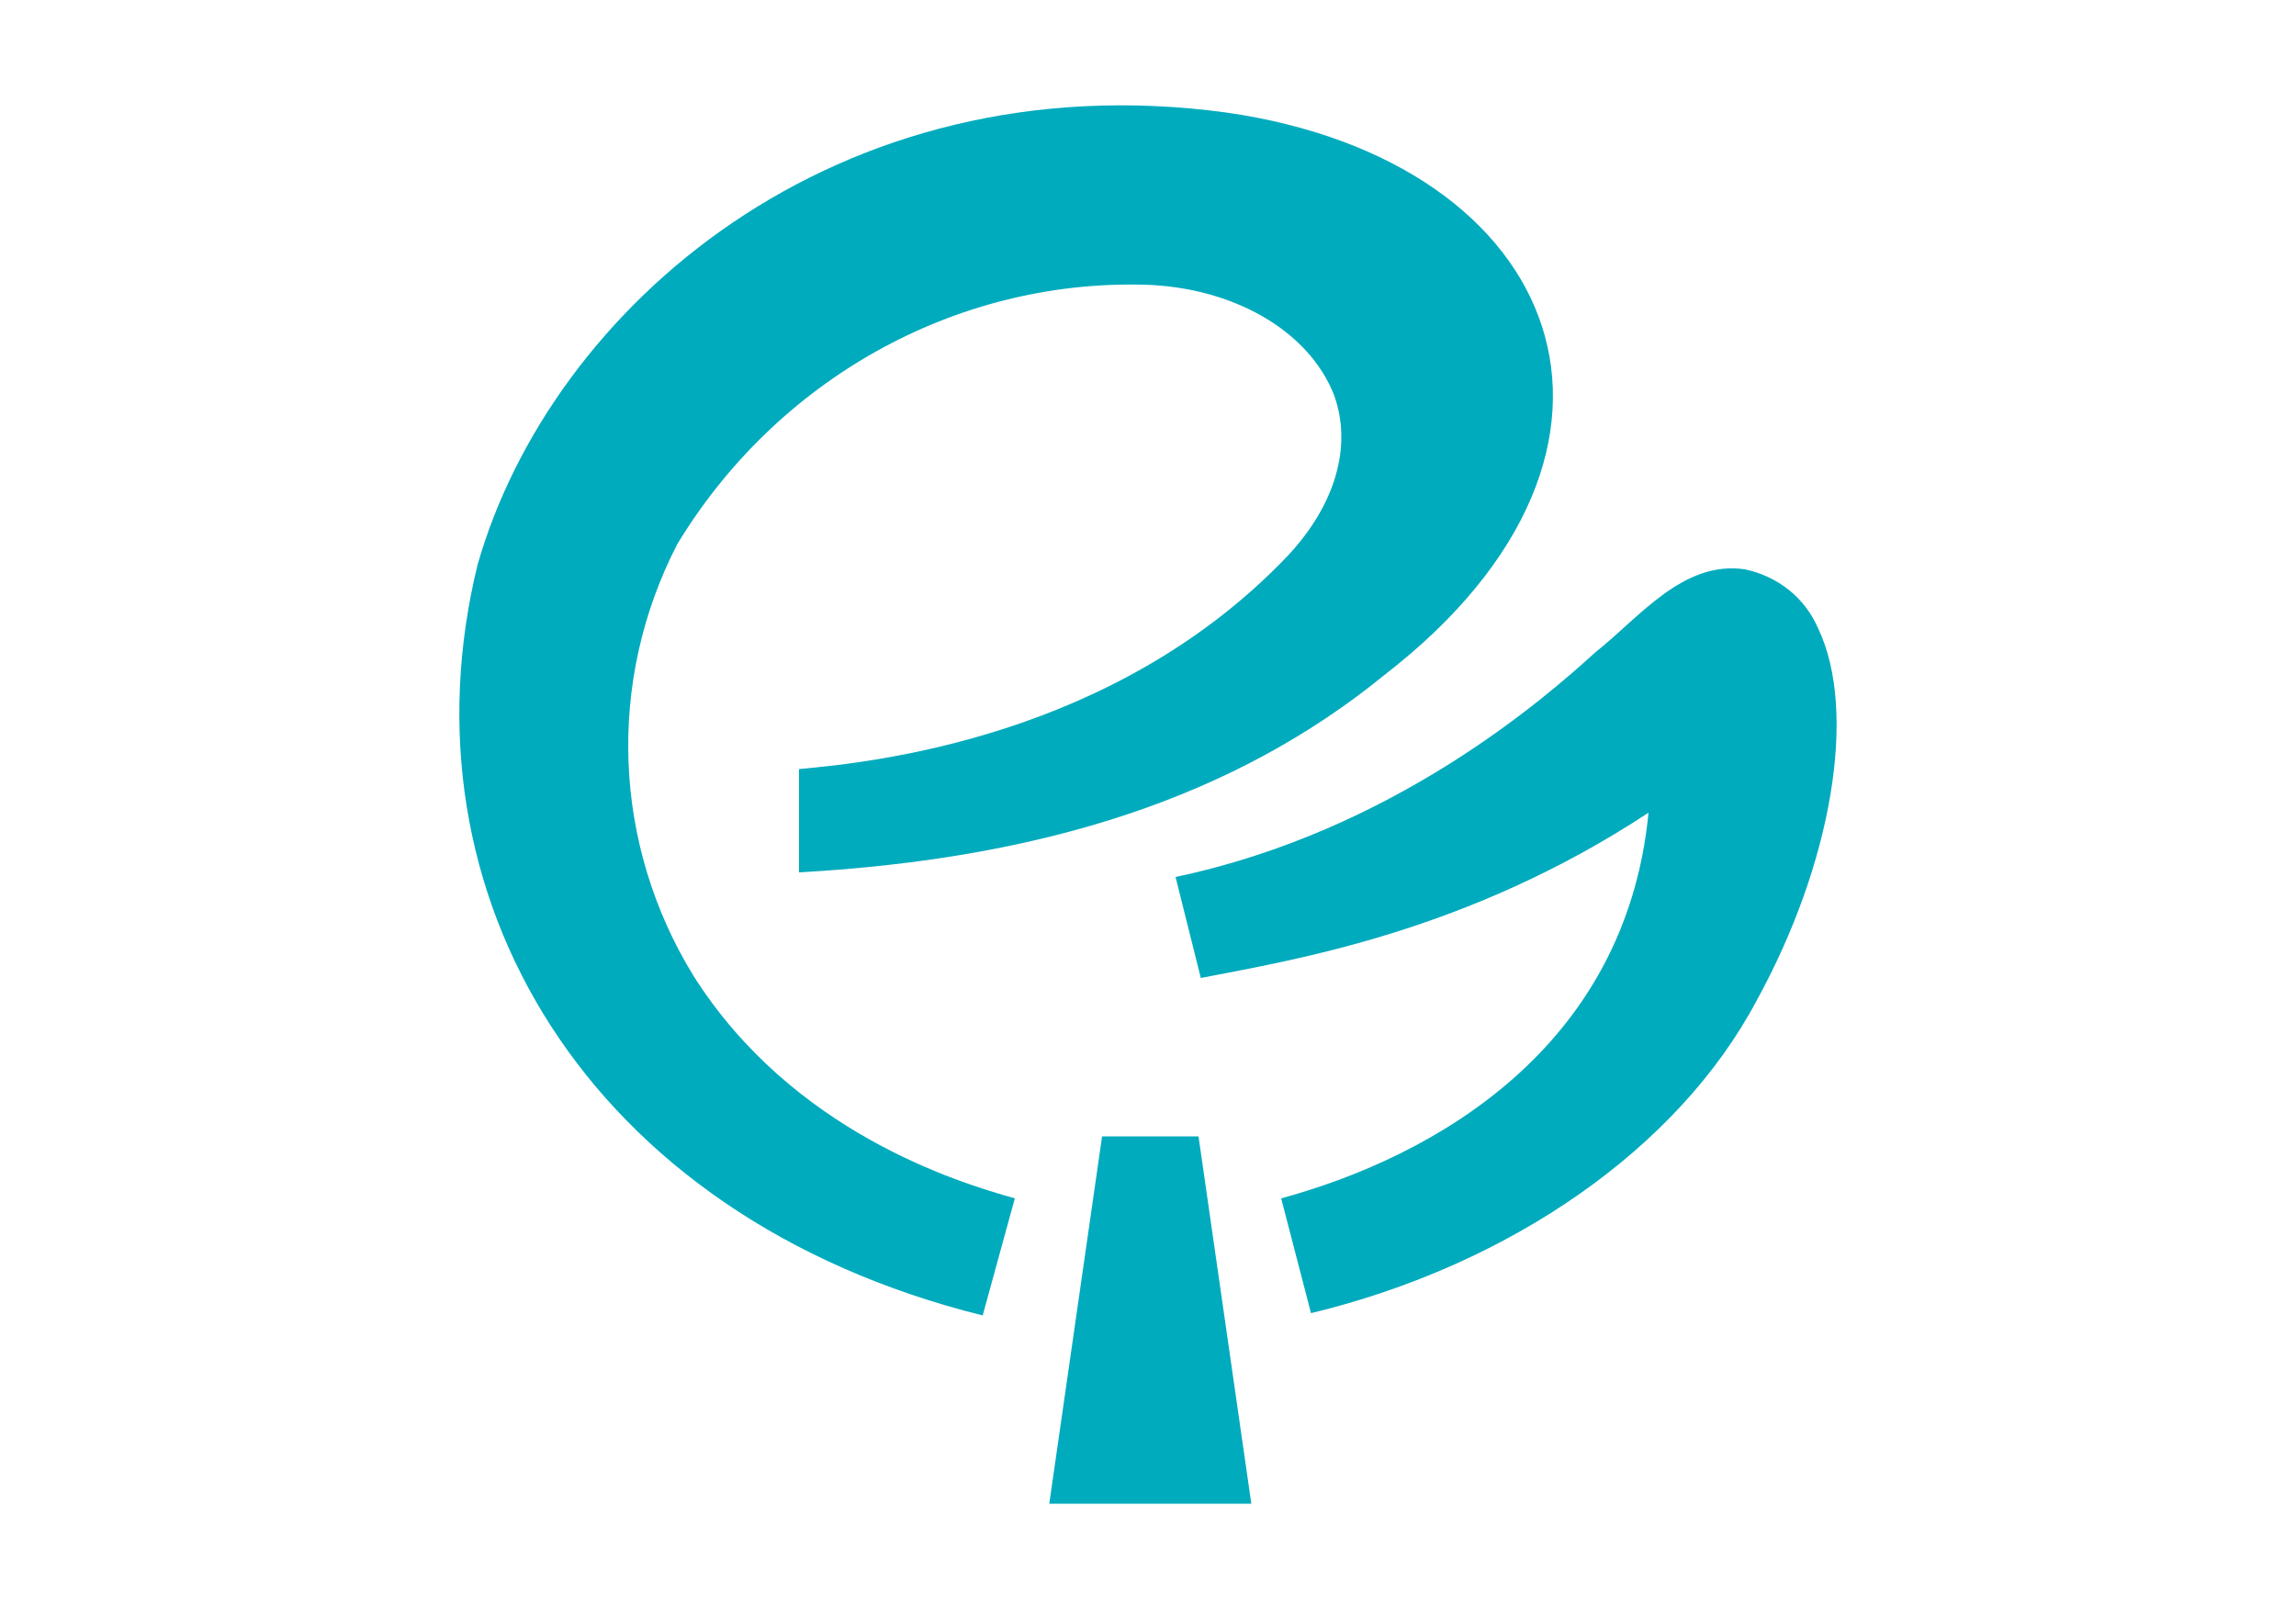
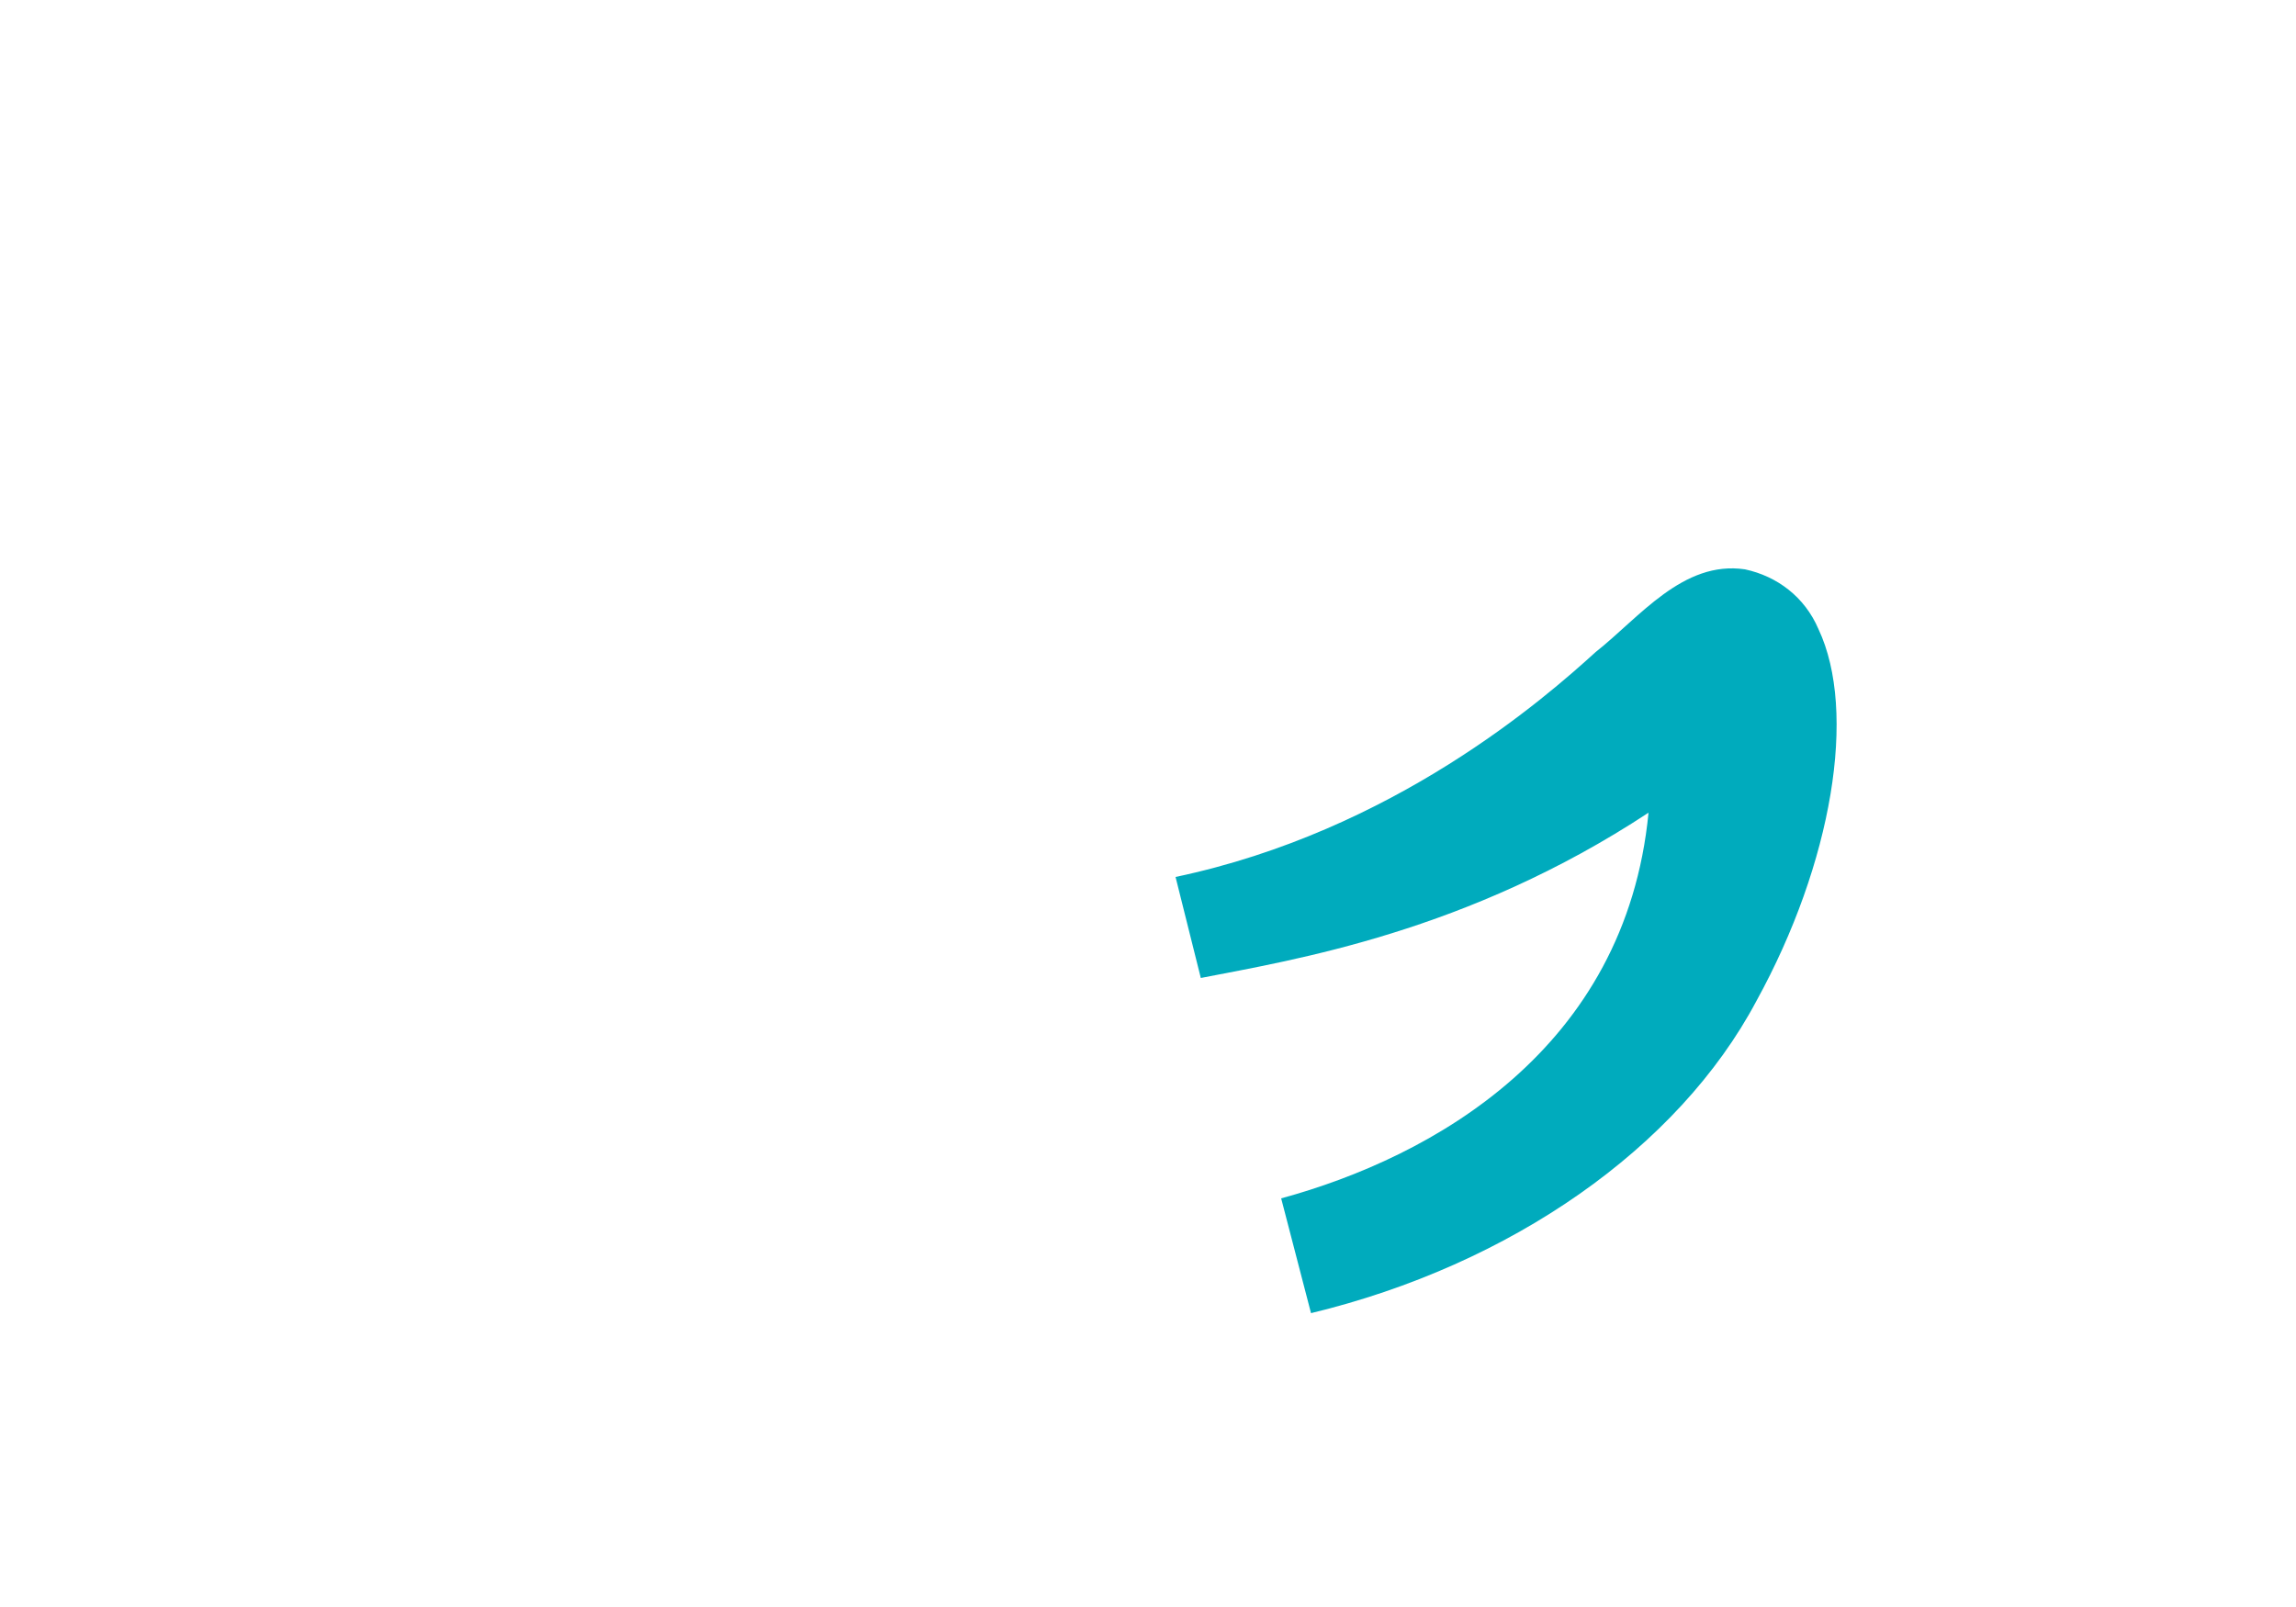
<svg xmlns="http://www.w3.org/2000/svg" version="1.1" id="Vrstva_1" x="0px" y="0px" viewBox="0 0 100 70" style="enable-background:new 0 0 100 70;" xml:space="preserve">
  <style type="text/css">
	.st0{fill:#00ABBD;}
</style>
  <g>
-     <path class="st0" d="M48,49.5l-2.3,16h8.8l-2.3-16H48L48,49.5z" />
    <path class="st0" d="M79.2,27.4c-0.6-1.4-1.8-2.3-3.2-2.6c-2.7-0.4-4.6,2.1-6.5,3.6c-2.2,2-8.8,7.8-18.3,9.8l1.1,4.4   c4.1-0.8,11.6-2,19.5-7.2c-1,10.3-9.4,15-16,16.8l1.3,5c8.7-2.1,16-7.2,19.4-13.6C79.8,37.6,80.9,31,79.2,27.4z" />
-     <path class="st0" d="M30.2,42.5c-3.5-5.7-3.8-12.8-0.7-18.8c4.3-7.1,12-11.5,20.3-11.3c3.9,0.1,7.2,2,8.3,4.8   c0.8,2.2,0.1,4.8-2.1,7.1c-7.5,7.8-17.9,8.9-21.2,9.2v4.5c10.7-0.6,19-3.3,25.5-8.6c12.8-9.9,7.8-22.4-6.9-24.5   C36.4,2.6,24,13.4,20.8,24.6c-3.5,14.3,4.7,28.4,22,32.7l1.4-5.1C41.7,51.5,34.5,49.3,30.2,42.5z" />
  </g>
</svg>